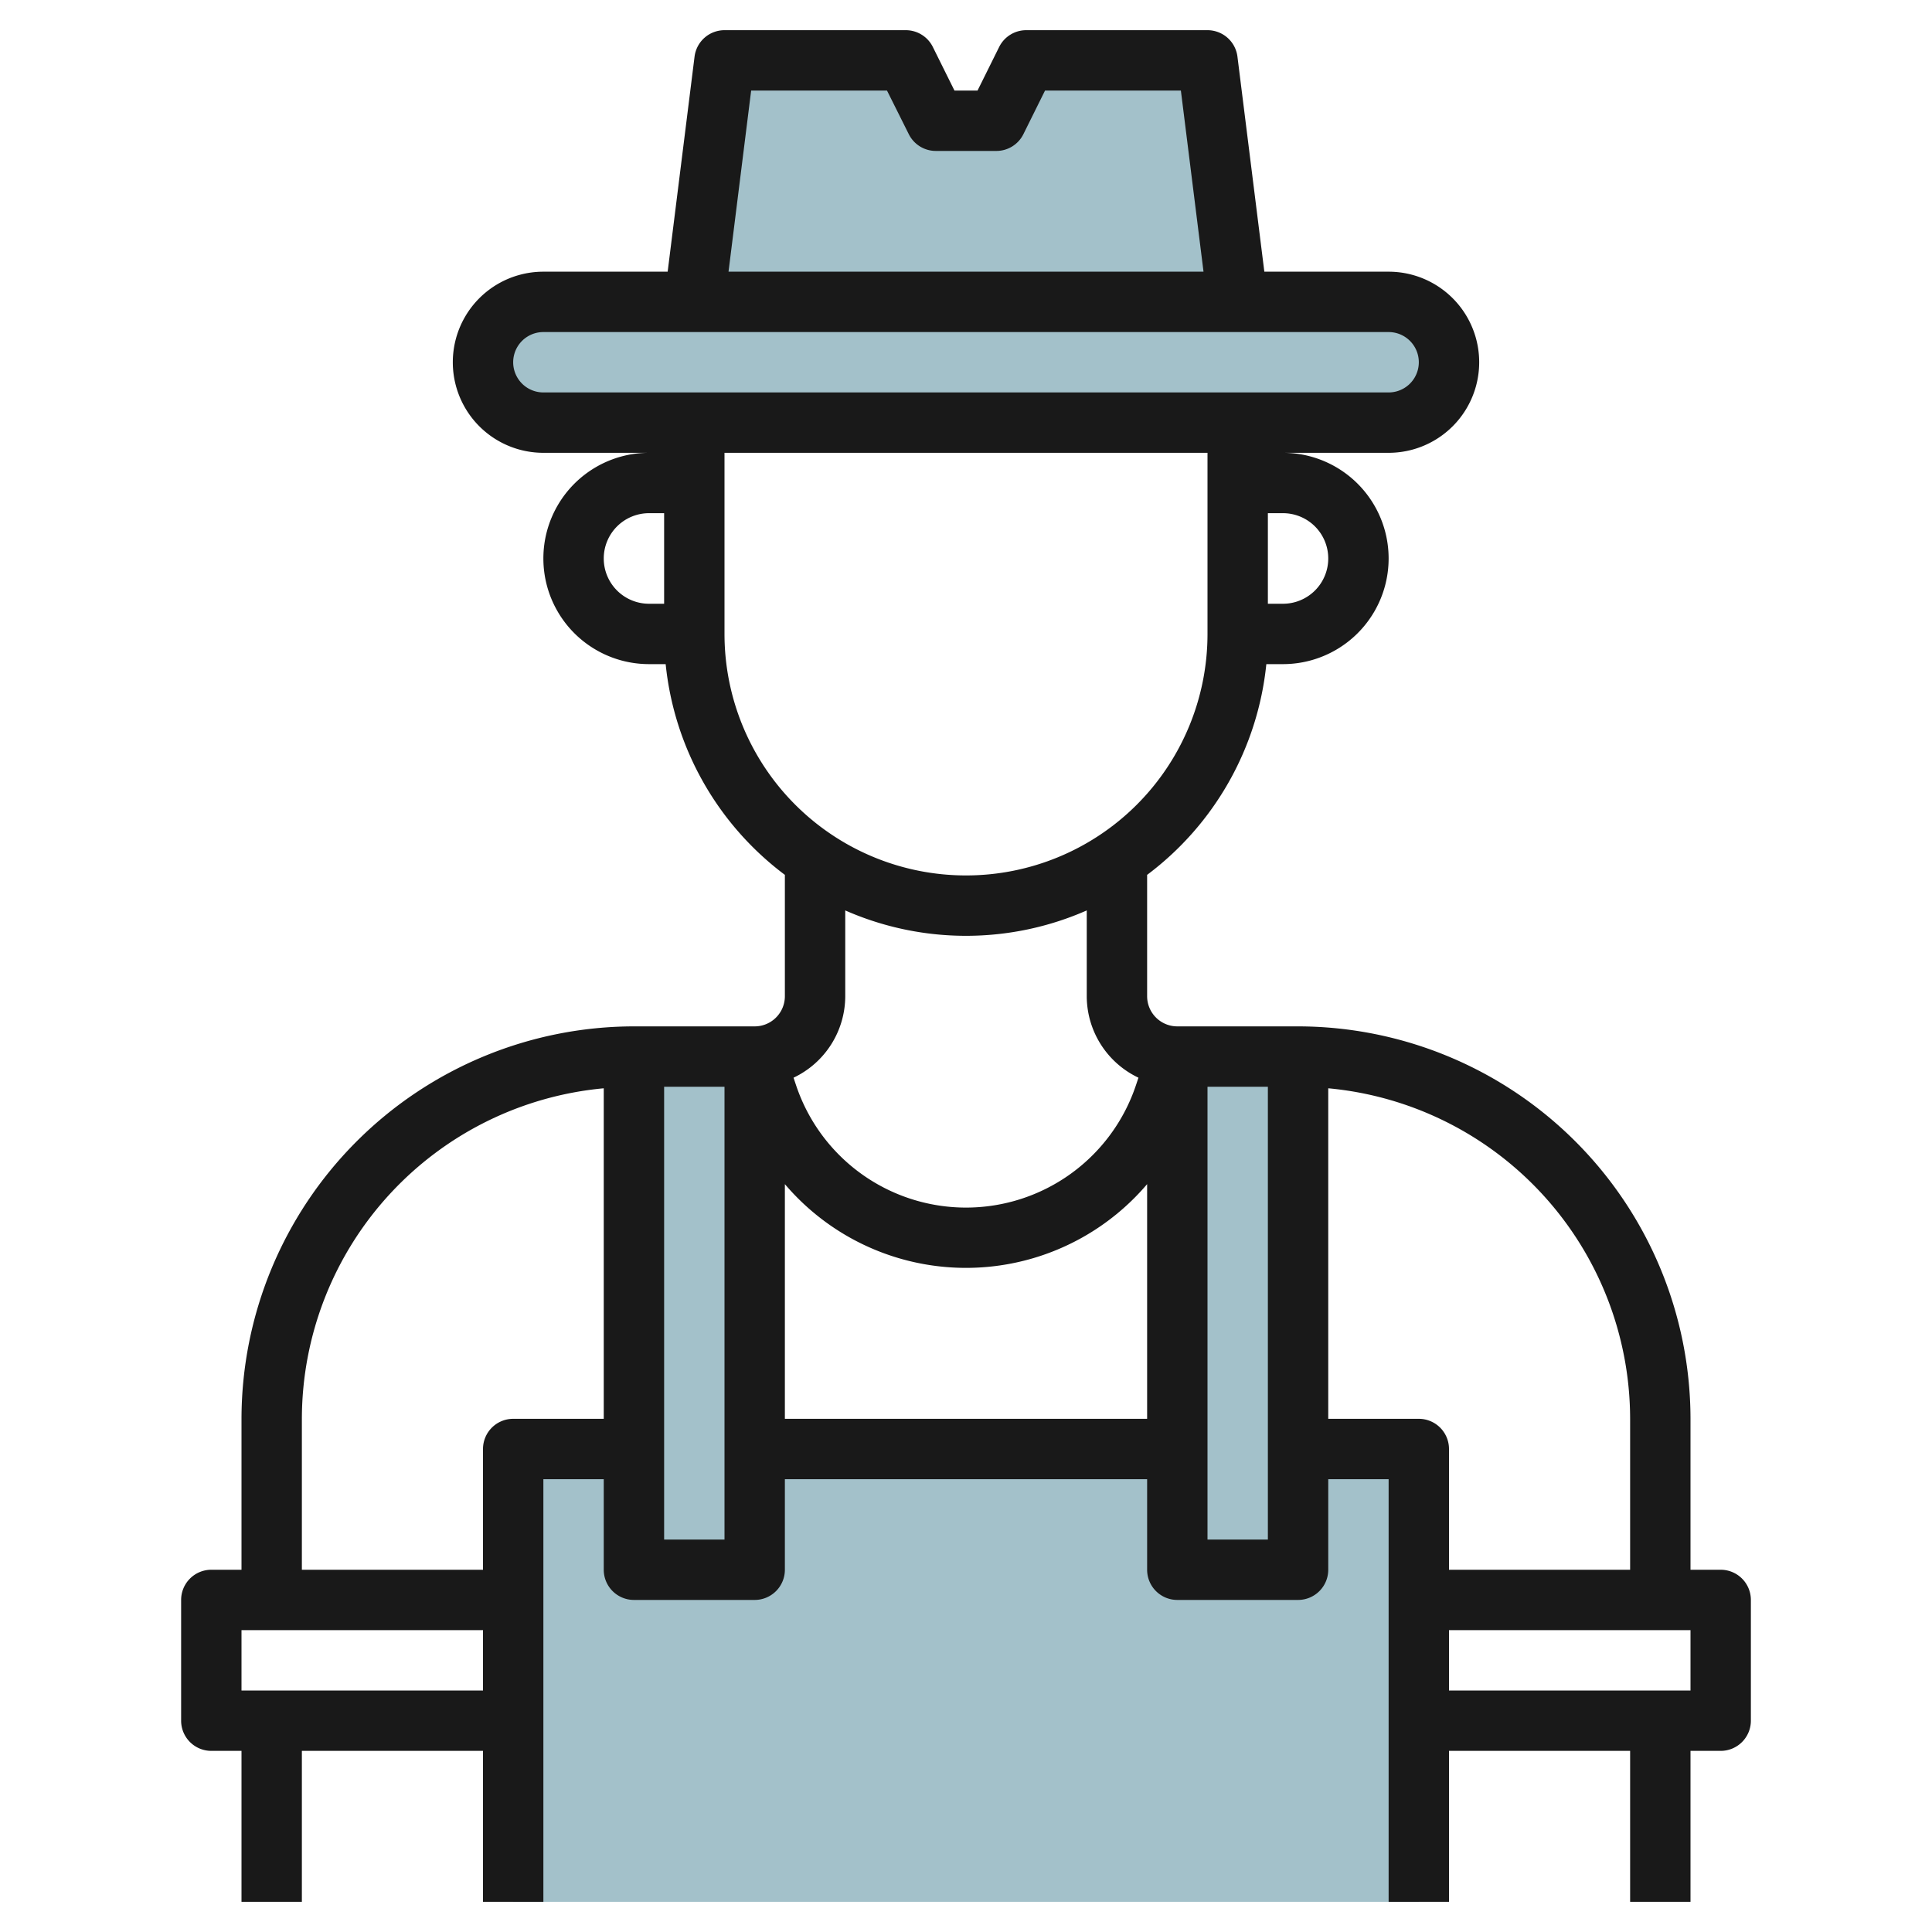
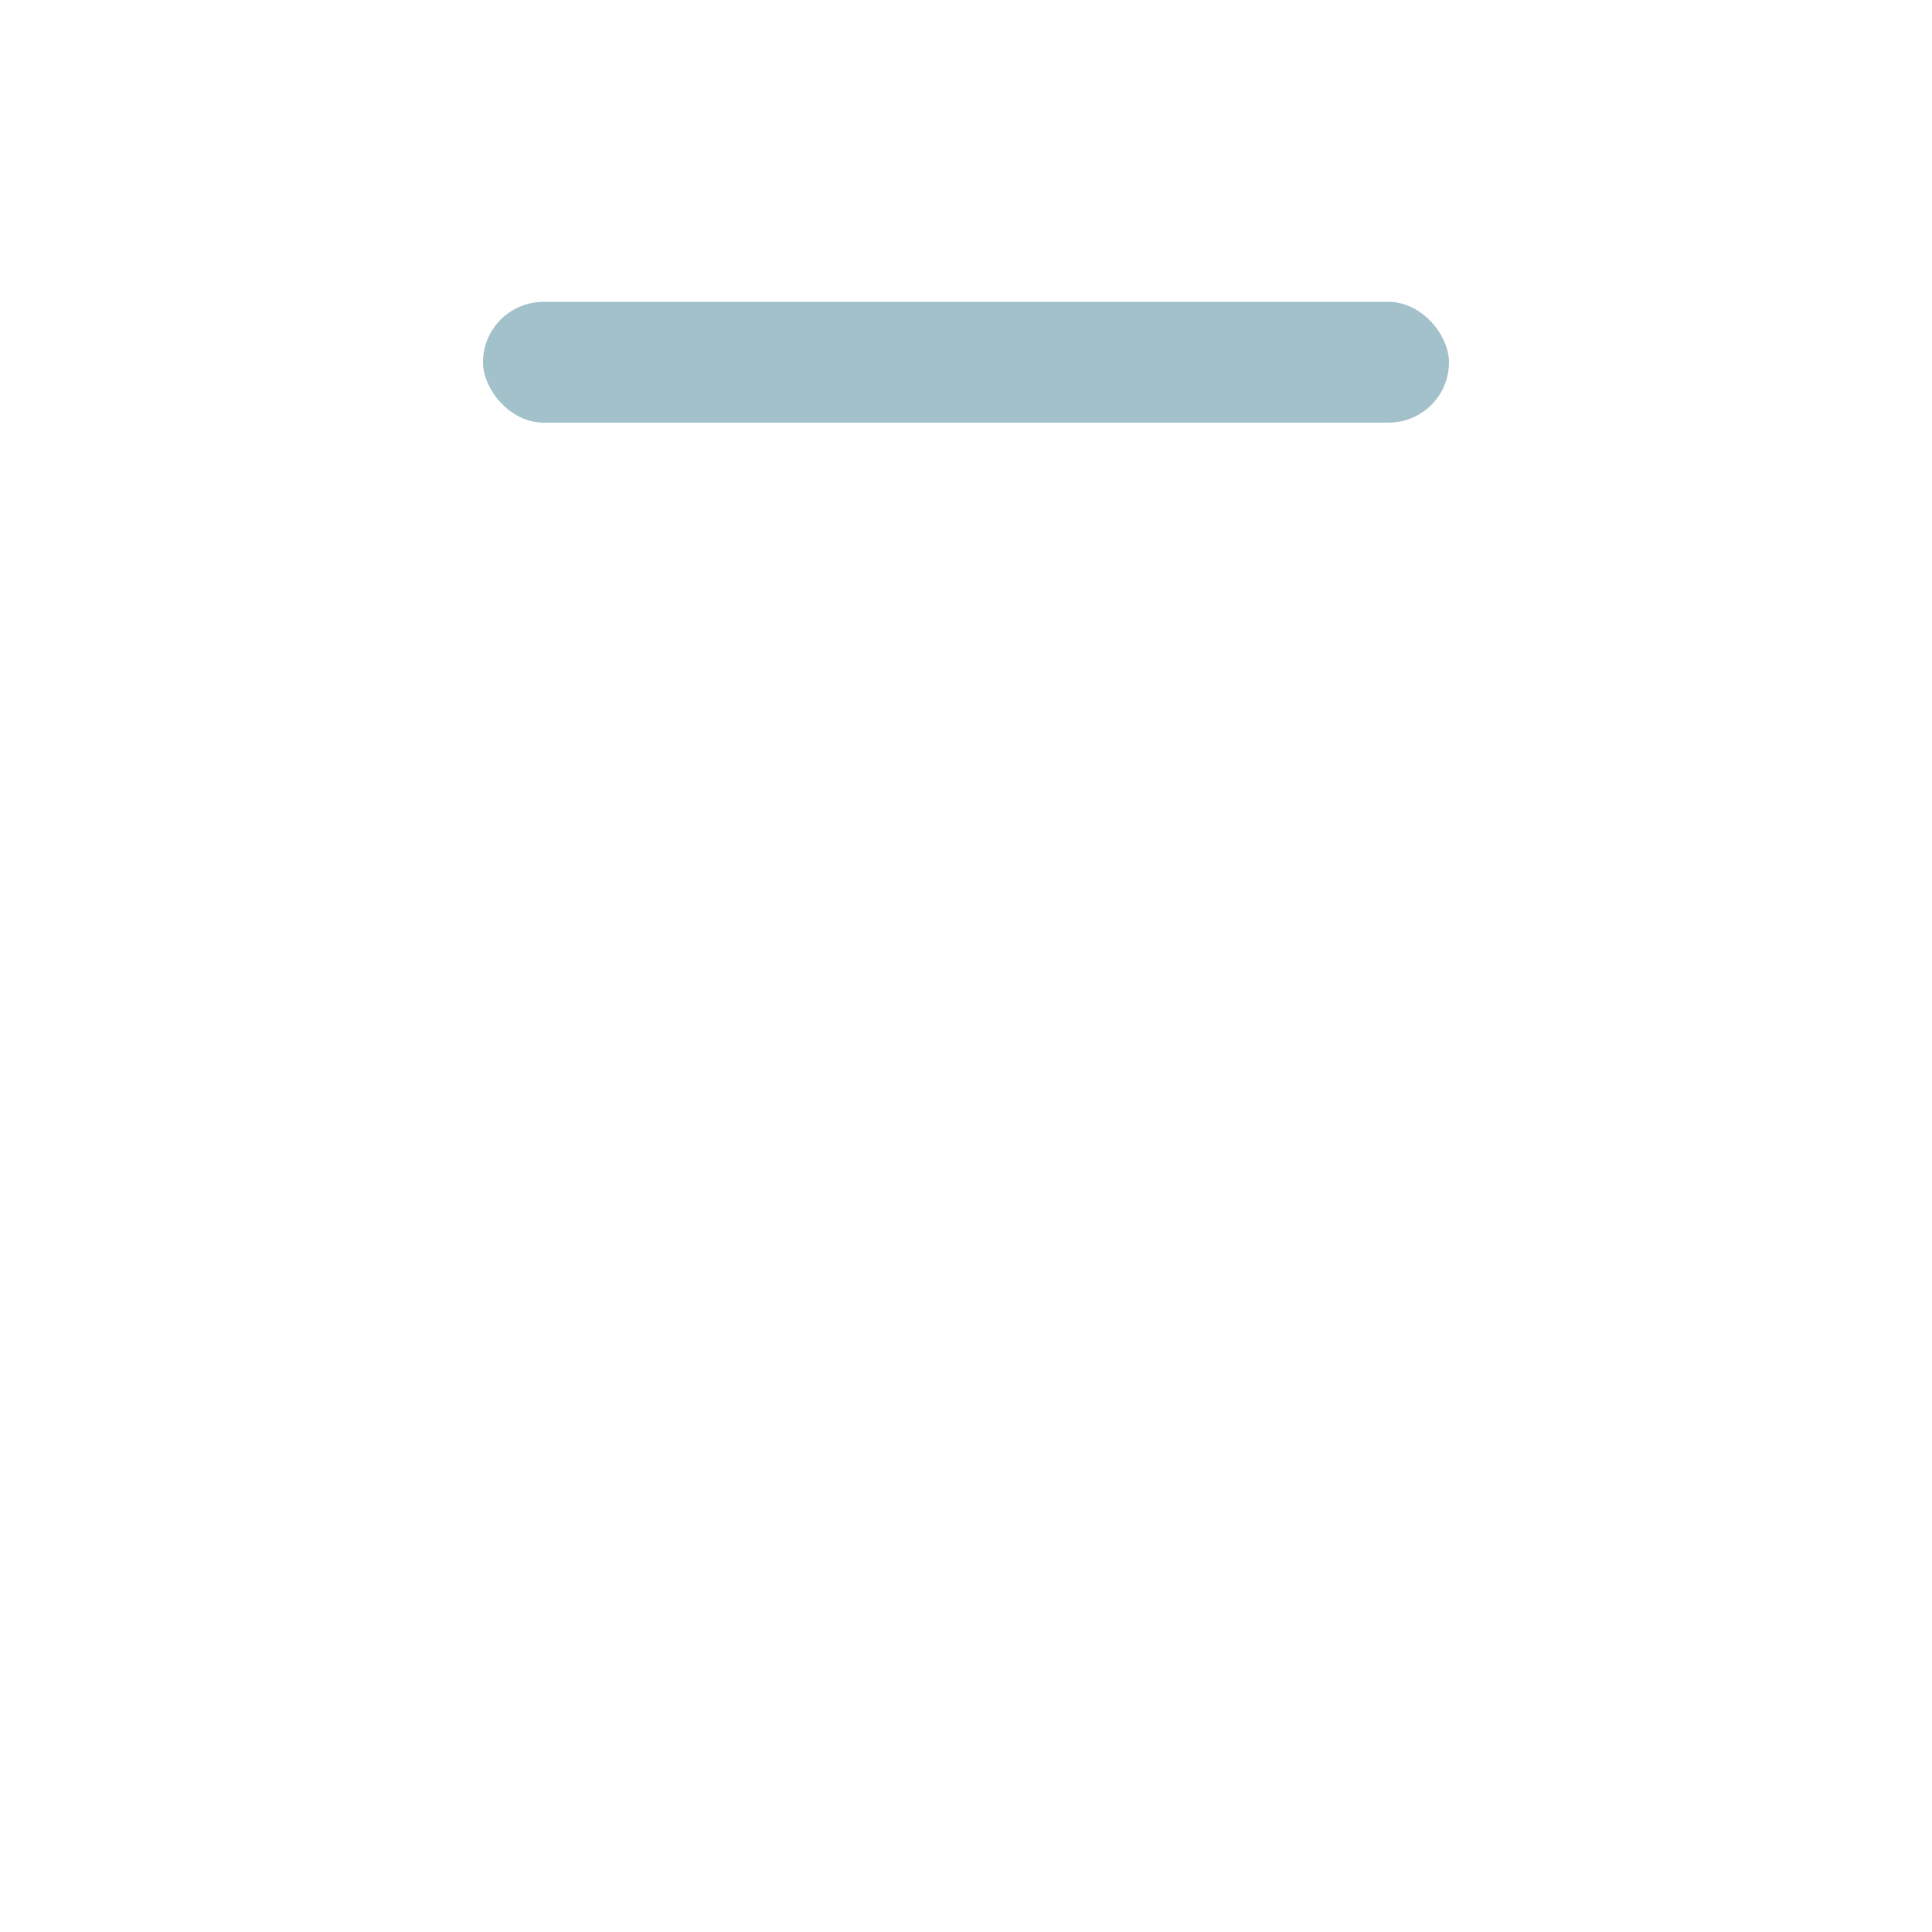
<svg xmlns="http://www.w3.org/2000/svg" id="Layer_3" height="512" viewBox="0 0 64 64" width="512" data-name="Layer 3">
  <g fill="#a3c1ca">
    <rect height="4" rx="2" width="32" x="16" y="10" />
-     <path d="m41 10-1-8h-6l-1 2h-2l-1-2h-6l-1 8" />
-     <path d="m43 48v-13h-4v13h-14v-13h-4v13h-4v15h30v-15z" />
  </g>
-   <path d="m7 58h1v5h2v-5h6v5h2v-14h2v3a1 1 0 0 0 1 1h4a1 1 0 0 0 1-1v-3h12v3a1 1 0 0 0 1 1h4a1 1 0 0 0 1-1v-3h2v14h2v-5h6v5h2v-5h1a1 1 0 0 0 1-1v-4a1 1 0 0 0 -1-1h-1v-5a13.015 13.015 0 0 0 -13-13h-4a1 1 0 0 1 -1-1v-4.019a9.986 9.986 0 0 0 3.949-6.981h.551a3.5 3.5 0 0 0 0-7h3.5a3 3 0 0 0 0-6h-4.117l-.891-7.124a1 1 0 0 0 -.992-.876h-6a1 1 0 0 0 -.9.553l-.718 1.447h-.764l-.718-1.447a1 1 0 0 0 -.9-.553h-6a1 1 0 0 0 -.992.876l-.891 7.124h-4.117a3 3 0 0 0 0 6h3.5a3.5 3.5 0 0 0 0 7h.551a9.986 9.986 0 0 0 3.949 6.981v4.019a1 1 0 0 1 -1 1h-4a13.015 13.015 0 0 0 -13 13v5h-1a1 1 0 0 0 -1 1v4a1 1 0 0 0 1 1zm15-7v-15h2v15zm4-4v-7.774a7.876 7.876 0 0 0 12 0v7.774zm14 4v-15h2v15zm16 5h-8v-2h8zm-2-9v5h-6v-4a1 1 0 0 0 -1-1h-3v-10.949a11.01 11.01 0 0 1 10 10.949zm-10-28.5a1.5 1.5 0 0 1 -1.5 1.5h-.5v-3h.5a1.5 1.5 0 0 1 1.5 1.5zm-19.117-15.5h4.5l.723 1.447a1 1 0 0 0 .894.553h2a1 1 0 0 0 .9-.553l.718-1.447h4.5l.75 6h-15.735zm-6.883 10a1 1 0 0 1 0-2h28a1 1 0 0 1 0 2zm2 5.5a1.5 1.5 0 0 1 1.5-1.5h.5v3h-.5a1.5 1.5 0 0 1 -1.5-1.5zm4 2.5v-6h16v6a8 8 0 0 1 -16 0zm8 10a9.929 9.929 0 0 0 4-.841v2.841a2.994 2.994 0 0 0 1.713 2.7l-.081.242a5.936 5.936 0 0 1 -11.264 0l-.081-.242a2.994 2.994 0 0 0 1.713-2.7v-2.841a9.929 9.929 0 0 0 4 .841zm-22 16a11.01 11.01 0 0 1 10-10.949v10.949h-3a1 1 0 0 0 -1 1v4h-6zm-2 7h8v2h-8z" fill="#191919" />
</svg>